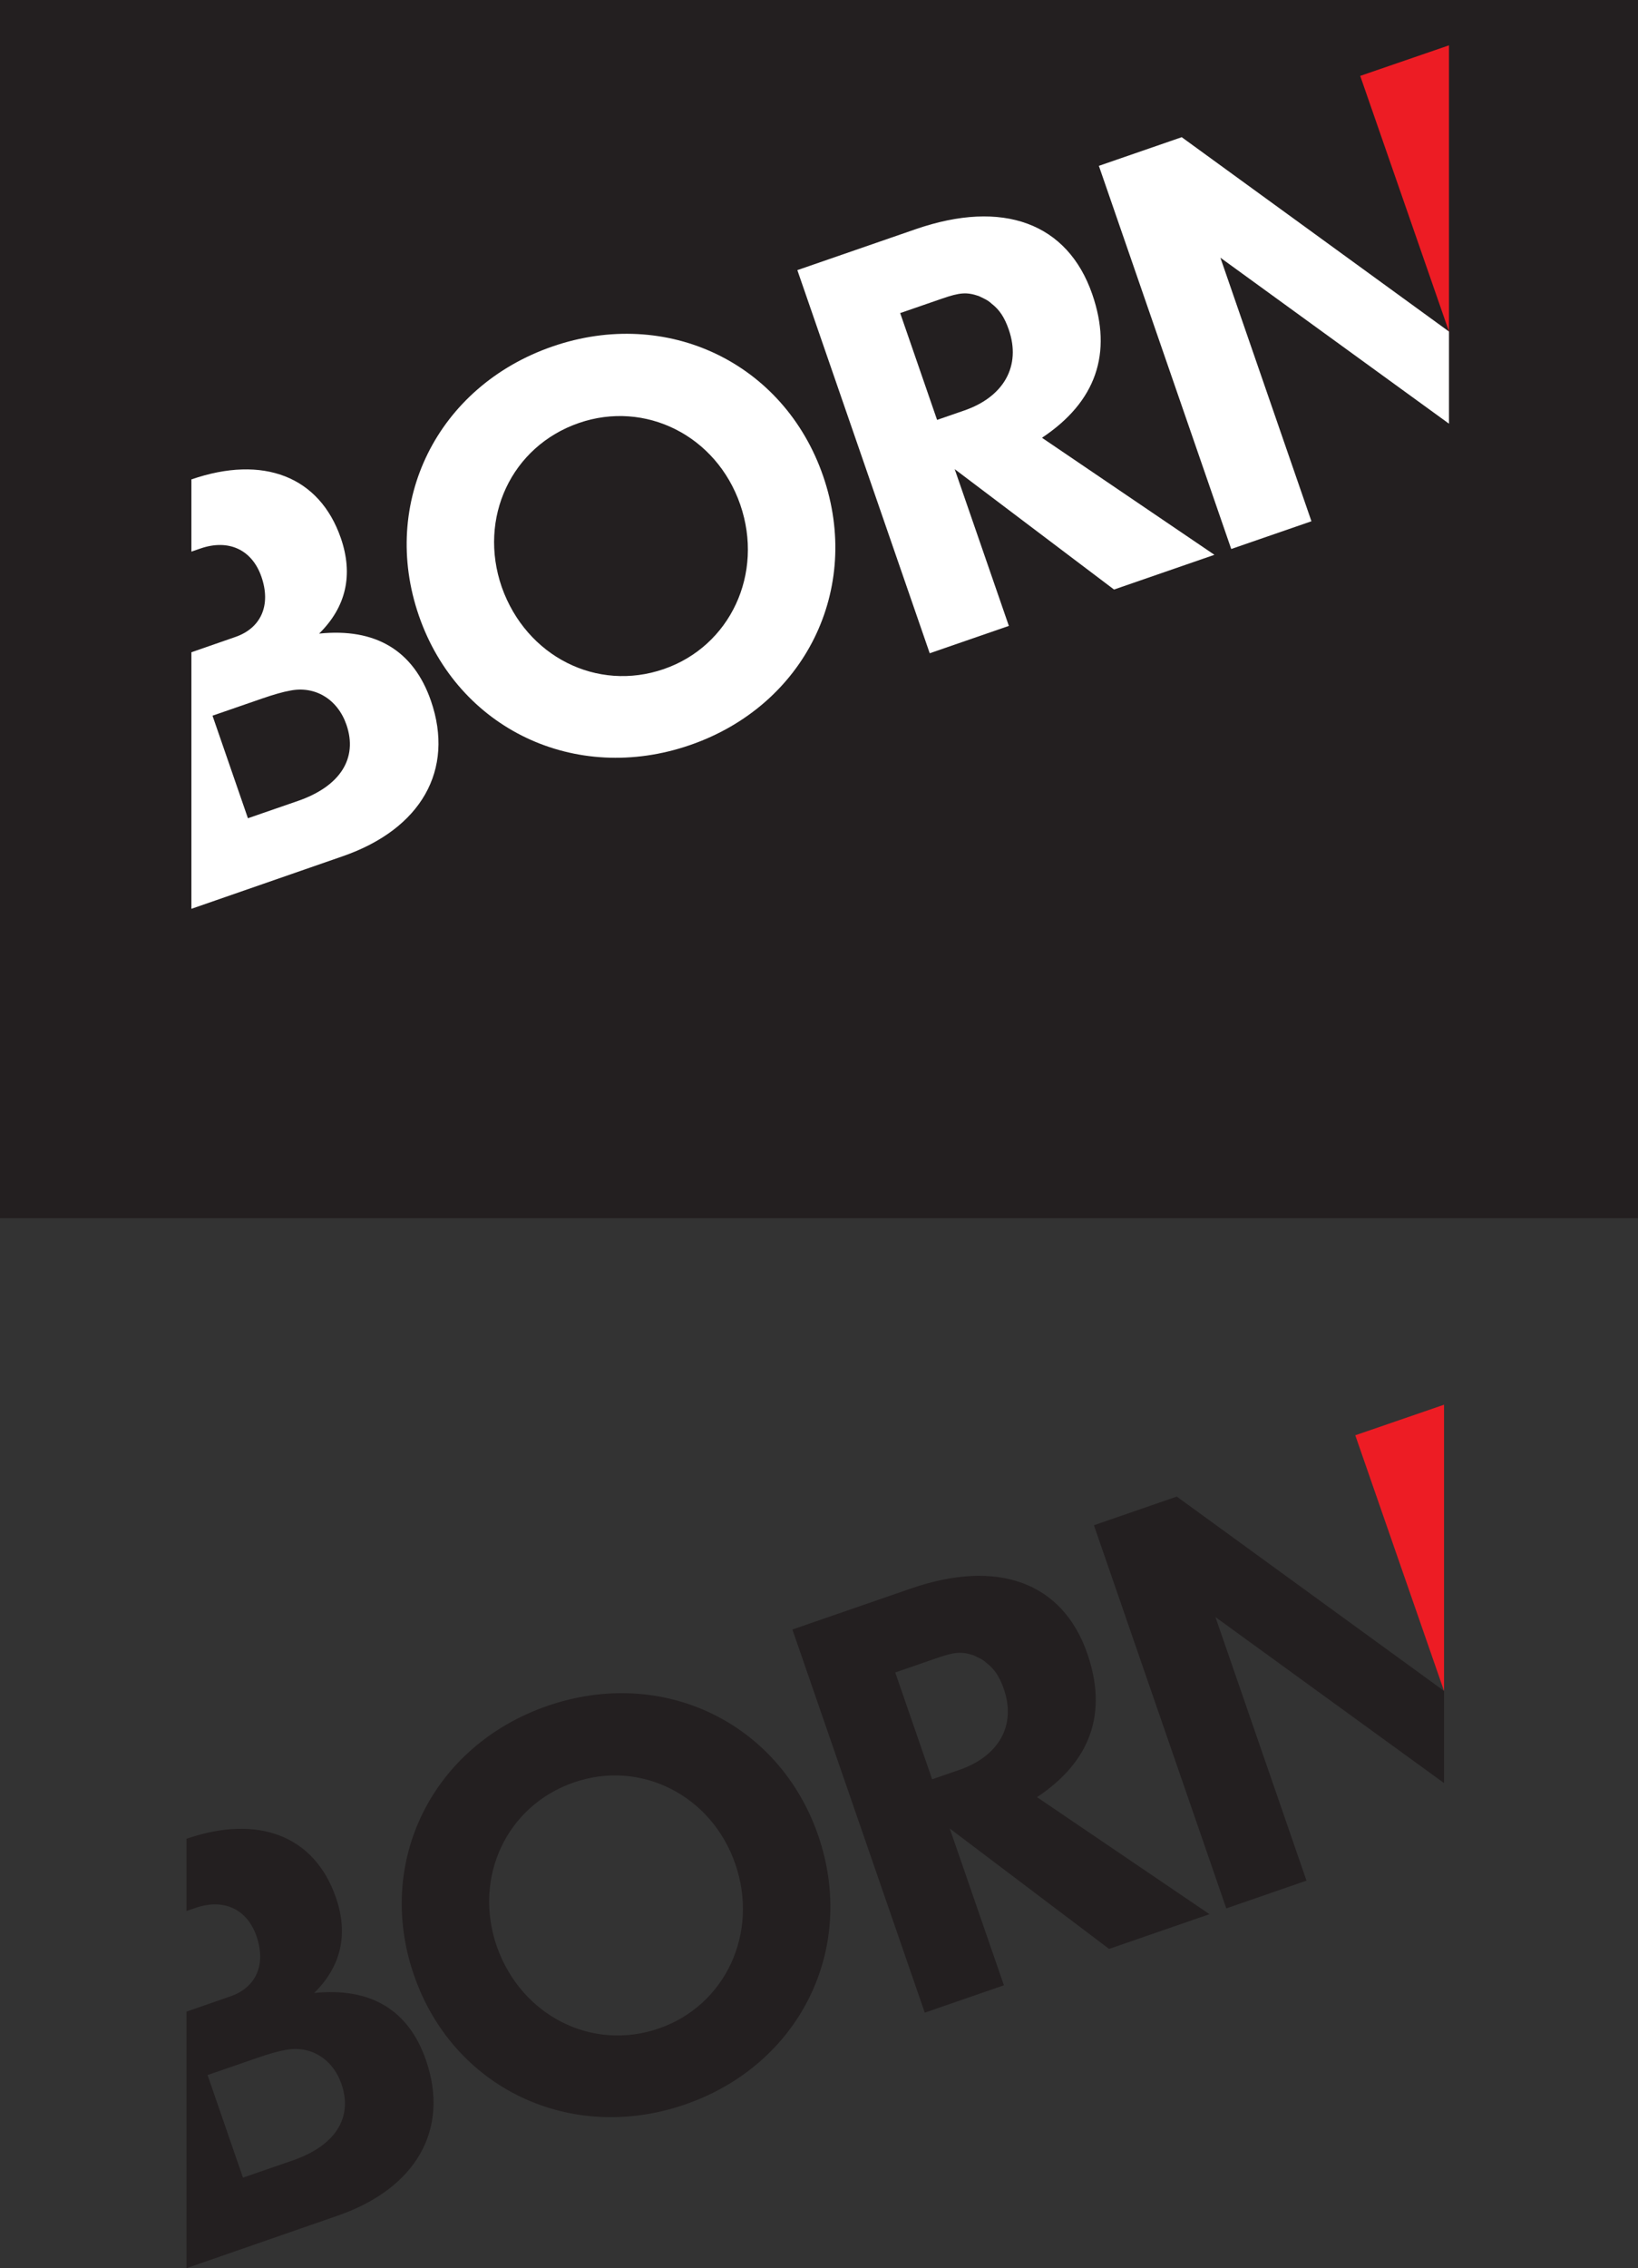
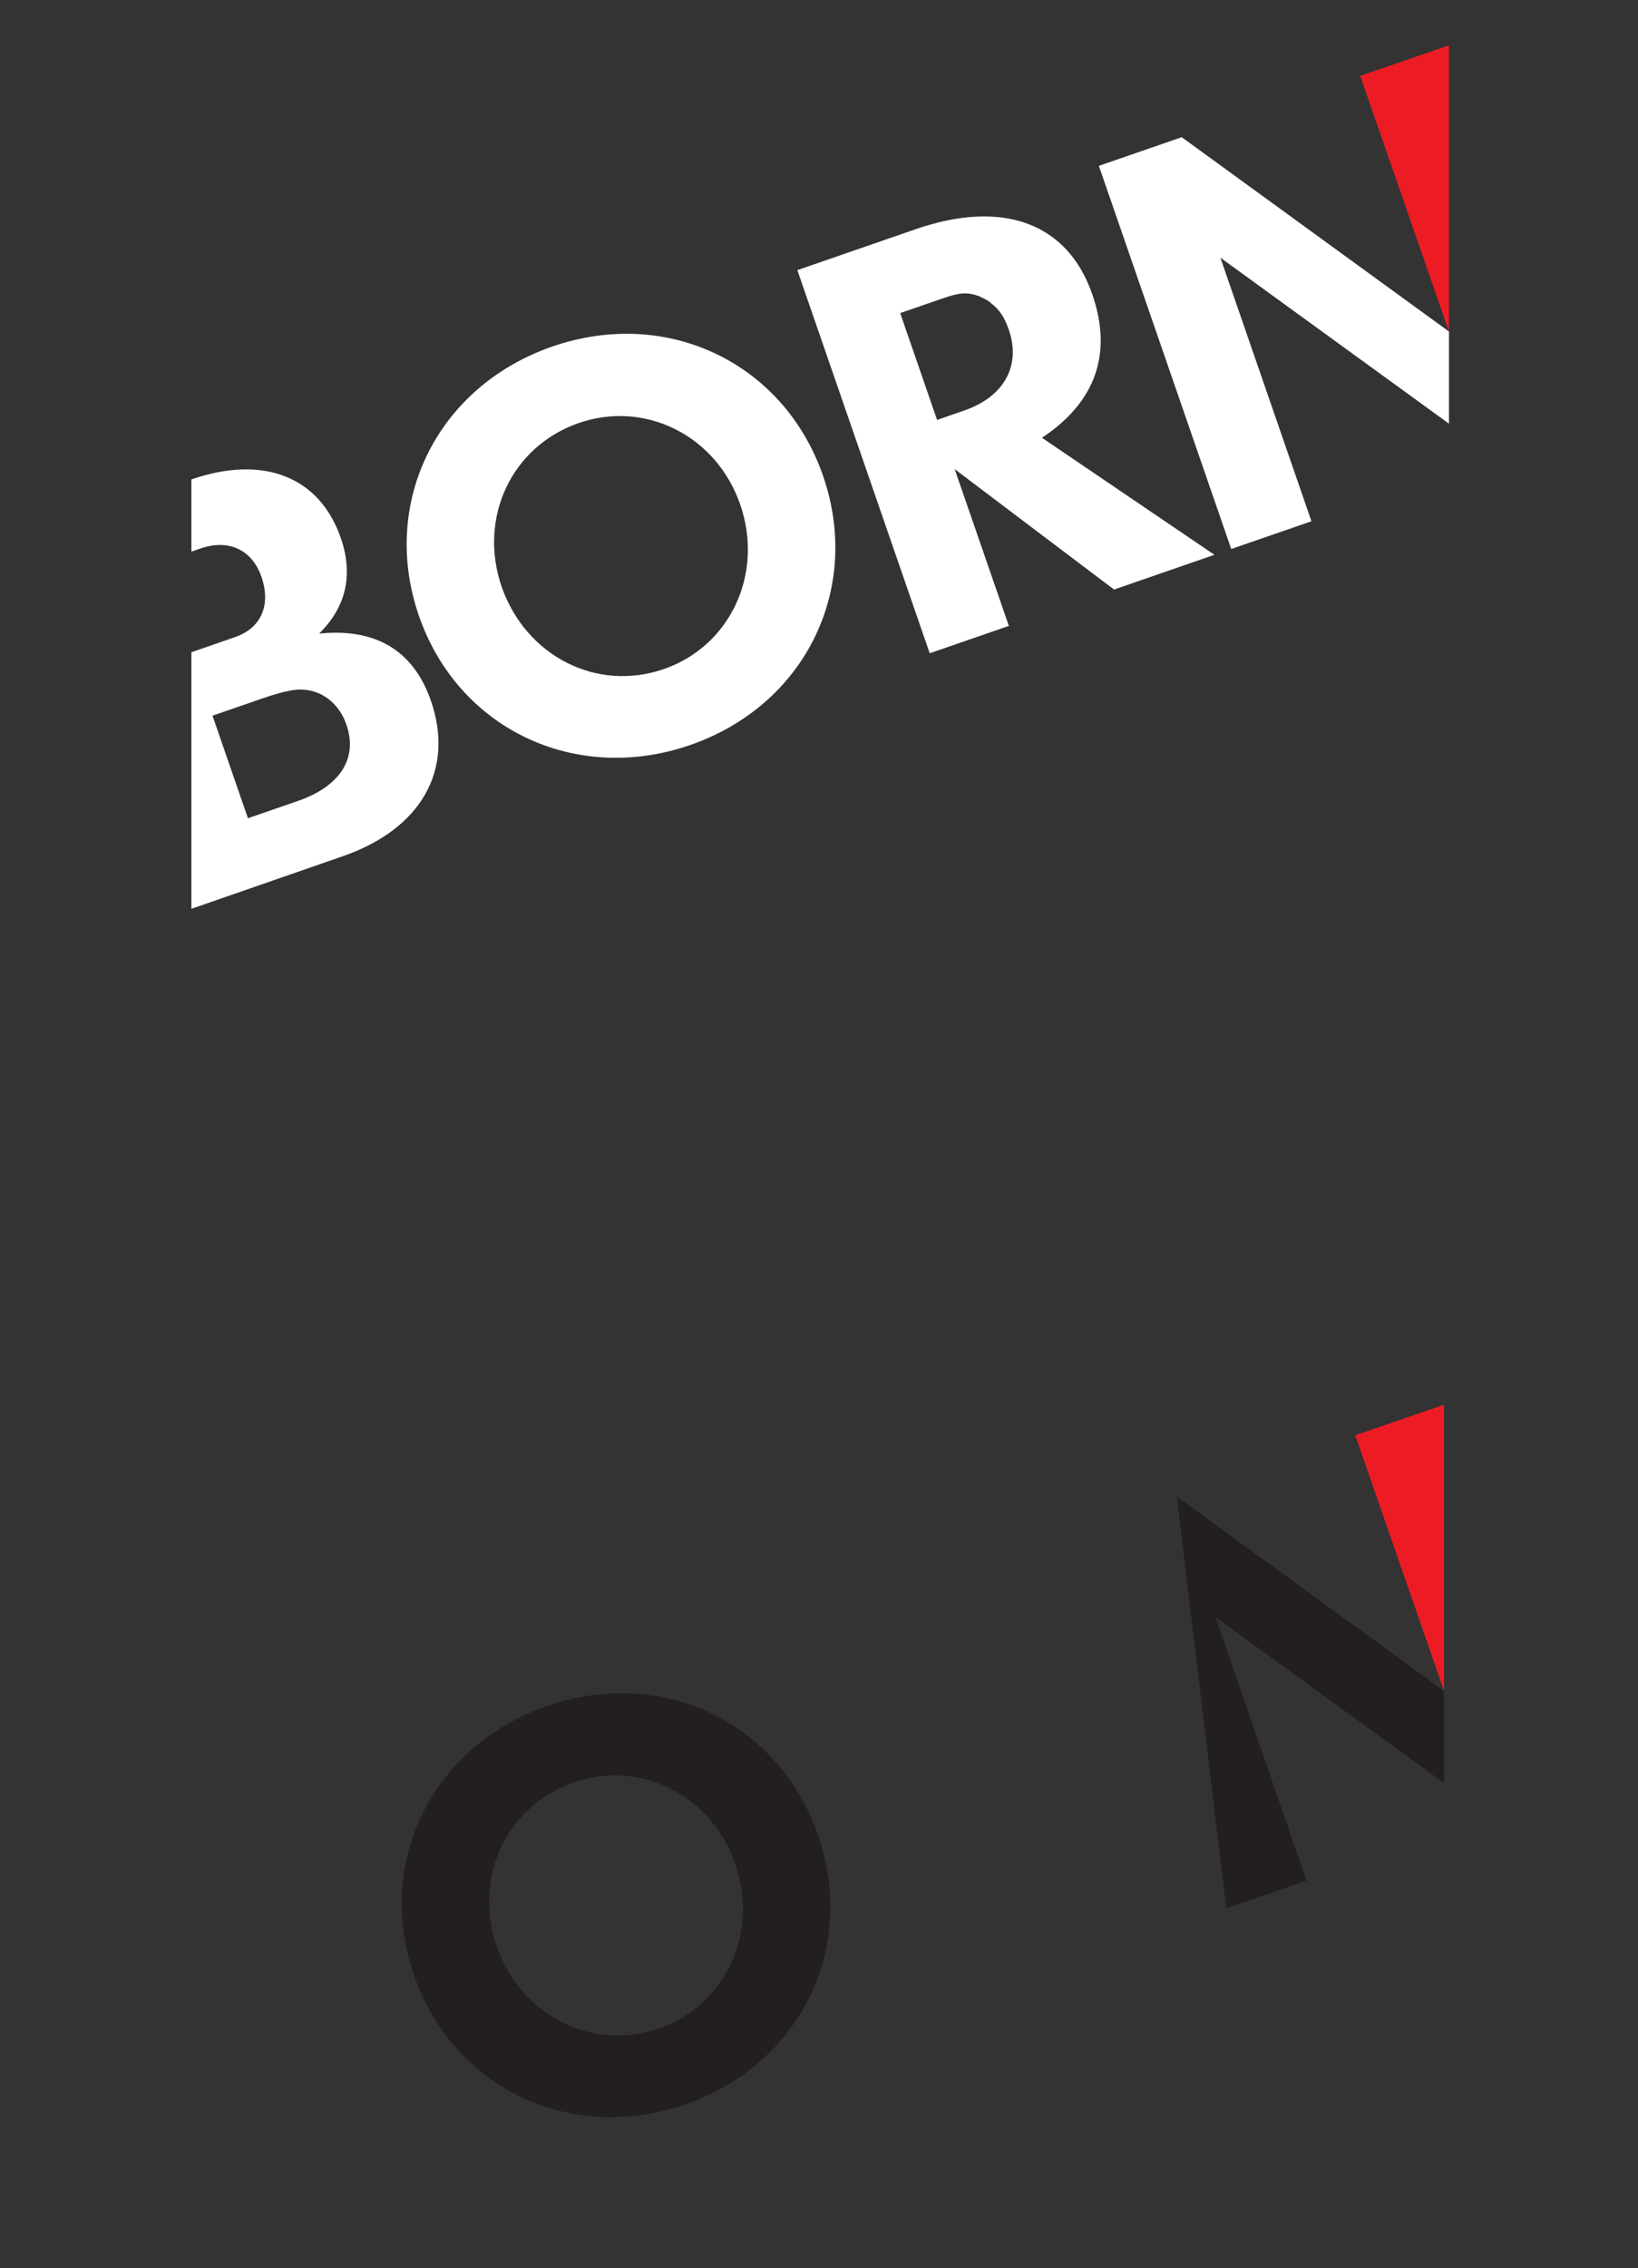
<svg xmlns="http://www.w3.org/2000/svg" width="497.24pt" height="688.24pt" viewBox="0 0 497.24 688.24" version="1.1">
  <rect x="0" y="0" width="497.24" height="688.24" fill="#333333" stroke="none" />
  <defs>
    <clipPath id="clip1">
-       <path d="M 0 0 L 497.238 0 L 497.238 370 L 0 370 Z M 0 0 " />
-     </clipPath>
+       </clipPath>
    <clipPath id="clip2">
      <path d="M 56 554 L 132 554 L 132 688.238 L 56 688.238 Z M 56 554 " />
    </clipPath>
  </defs>
  <g id="surface1">
    <g clip-path="url(#clip1)" clip-rule="nonzero">
-       <path style=" stroke:none;fill-rule:nonzero;fill:rgb(13.699%,12.199%,12.5%);fill-opacity:1;" d="M 0 369.637 L 497.242 369.637 L 497.242 -0.004 L 0 -0.004 Z M 0 369.637 " />
-     </g>
+       </g>
    <path style=" stroke:none;fill-rule:nonzero;fill:rgb(100%,100%,100%);fill-opacity:1;" d="M 90.418 243.039 L 75.262 248.281 L 64.508 217.16 L 79.504 211.977 C 83.047 210.75 86.008 209.91 88.055 209.559 C 95.645 208.023 102.484 212.156 105.16 219.895 C 108.676 230.055 103.32 238.582 90.418 243.039 M 96.871 192.254 C 105.094 184.18 107.305 174.387 103.461 163.262 C 96.996 144.559 79.867 137.945 58.102 145.469 L 58.102 167.383 L 60.867 166.426 C 69.414 163.477 76.523 166.797 79.363 175.02 C 82.316 183.562 79.316 190.562 71.418 193.289 L 58.102 197.914 L 58.102 275.762 L 103.984 259.832 C 127.848 251.582 138.066 233.613 130.816 212.648 C 125.523 197.336 113.957 190.496 96.871 192.254 " />
    <path style=" stroke:none;fill-rule:nonzero;fill:rgb(100%,100%,100%);fill-opacity:1;" d="M 201.527 203.012 C 181.211 210.035 159.781 199.211 152.316 178.145 C 145.07 157.18 155.242 135.434 175.719 128.355 C 195.875 121.387 217.469 132.156 224.715 153.121 C 231.957 174.082 221.684 196.043 201.527 203.012 M 167.695 105.137 C 132.707 117.23 115.289 152.492 127.164 186.84 C 139.035 221.184 174.668 238.109 209.496 226.07 C 244.324 214.031 261.742 178.77 249.867 144.426 C 237.996 110.078 202.527 93.102 167.695 105.137 " />
    <path style=" stroke:none;fill-rule:nonzero;fill:rgb(100%,100%,100%);fill-opacity:1;" d="M 439.859 100.602 L 358.73 41.629 L 333.578 50.324 L 373.758 166.582 L 398.109 158.168 L 370.469 78.191 L 439.859 128.559 " />
    <path style=" stroke:none;fill-rule:nonzero;fill:rgb(100%,100%,100%);fill-opacity:1;" d="M 292.695 124.566 L 284.465 127.41 L 273.266 95 L 286.004 90.598 C 291.328 88.758 293.426 88.574 297.109 89.824 C 298.414 90.461 299.879 91.039 300.965 92.105 C 303.41 93.965 304.949 96.32 306.234 100.035 C 310.023 110.996 304.789 120.387 292.695 124.566 M 331.574 89.285 C 324.109 67.68 304.445 60.395 278 69.531 L 242.047 81.965 L 282.23 198.219 L 306.254 189.918 L 289.812 142.352 L 338.18 178.883 L 368.656 168.348 L 316.305 132.832 C 332.75 121.914 337.766 107.184 331.574 89.285 " />
    <path style=" stroke:none;fill-rule:nonzero;fill:rgb(92.899%,10.999%,14.099%);fill-opacity:1;" d="M 412.914 23.027 L 439.859 100.602 L 439.859 13.758 " />
    <g clip-path="url(#clip2)" clip-rule="nonzero">
-       <path style=" stroke:none;fill-rule:nonzero;fill:rgb(13.699%,12.199%,12.5%);fill-opacity:1;" d="M 88.918 655.52 L 73.762 660.762 L 63.008 629.637 L 78.004 624.457 C 81.547 623.23 84.508 622.391 86.555 622.039 C 94.145 620.5 100.984 624.633 103.66 632.375 C 107.176 642.531 101.82 651.059 88.918 655.52 M 95.371 604.73 C 103.594 596.66 105.805 586.863 101.961 575.738 C 95.496 557.039 78.367 550.426 56.602 557.949 L 56.602 579.863 L 59.367 578.906 C 67.914 575.953 75.023 579.277 77.863 587.5 C 80.816 596.043 77.816 603.039 69.918 605.766 L 56.602 610.395 L 56.602 688.242 L 102.484 672.309 C 126.348 664.062 136.566 646.09 129.316 625.129 C 124.023 609.812 112.457 602.977 95.371 604.73 " />
-     </g>
+       </g>
    <path style=" stroke:none;fill-rule:nonzero;fill:rgb(13.699%,12.199%,12.5%);fill-opacity:1;" d="M 200.027 615.492 C 179.711 622.516 158.281 611.688 150.816 590.621 C 143.57 569.66 153.742 547.91 174.219 540.836 C 194.375 533.863 215.969 544.637 223.215 565.602 C 230.457 586.562 220.184 608.523 200.027 615.492 M 166.195 517.617 C 131.207 529.711 113.789 564.973 125.664 599.316 C 137.535 633.664 173.168 650.59 207.996 638.551 C 242.824 626.512 260.242 591.246 248.367 556.906 C 236.496 522.559 201.027 505.578 166.195 517.617 " />
-     <path style=" stroke:none;fill-rule:nonzero;fill:rgb(13.699%,12.199%,12.5%);fill-opacity:1;" d="M 438.359 513.082 L 357.23 454.109 L 332.078 462.805 L 372.258 579.062 L 396.609 570.645 L 368.969 490.672 L 438.359 541.035 " />
-     <path style=" stroke:none;fill-rule:nonzero;fill:rgb(13.699%,12.199%,12.5%);fill-opacity:1;" d="M 291.195 537.047 L 282.965 539.887 L 271.766 507.48 L 284.504 503.074 C 289.828 501.234 291.926 501.051 295.609 502.305 C 296.914 502.938 298.379 503.52 299.465 504.586 C 301.91 506.445 303.449 508.801 304.734 512.512 C 308.523 523.477 303.289 532.867 291.195 537.047 M 330.074 501.766 C 322.609 480.16 302.945 472.875 276.5 482.012 L 240.547 494.445 L 280.73 610.699 L 304.754 602.398 L 288.312 554.828 L 336.68 591.359 L 367.156 580.824 L 314.805 545.312 C 331.25 534.391 336.266 519.66 330.074 501.766 " />
+     <path style=" stroke:none;fill-rule:nonzero;fill:rgb(13.699%,12.199%,12.5%);fill-opacity:1;" d="M 438.359 513.082 L 357.23 454.109 L 372.258 579.062 L 396.609 570.645 L 368.969 490.672 L 438.359 541.035 " />
    <path style=" stroke:none;fill-rule:nonzero;fill:rgb(92.899%,10.999%,14.099%);fill-opacity:1;" d="M 411.414 435.508 L 438.359 513.082 L 438.359 426.234 " />
  </g>
</svg>